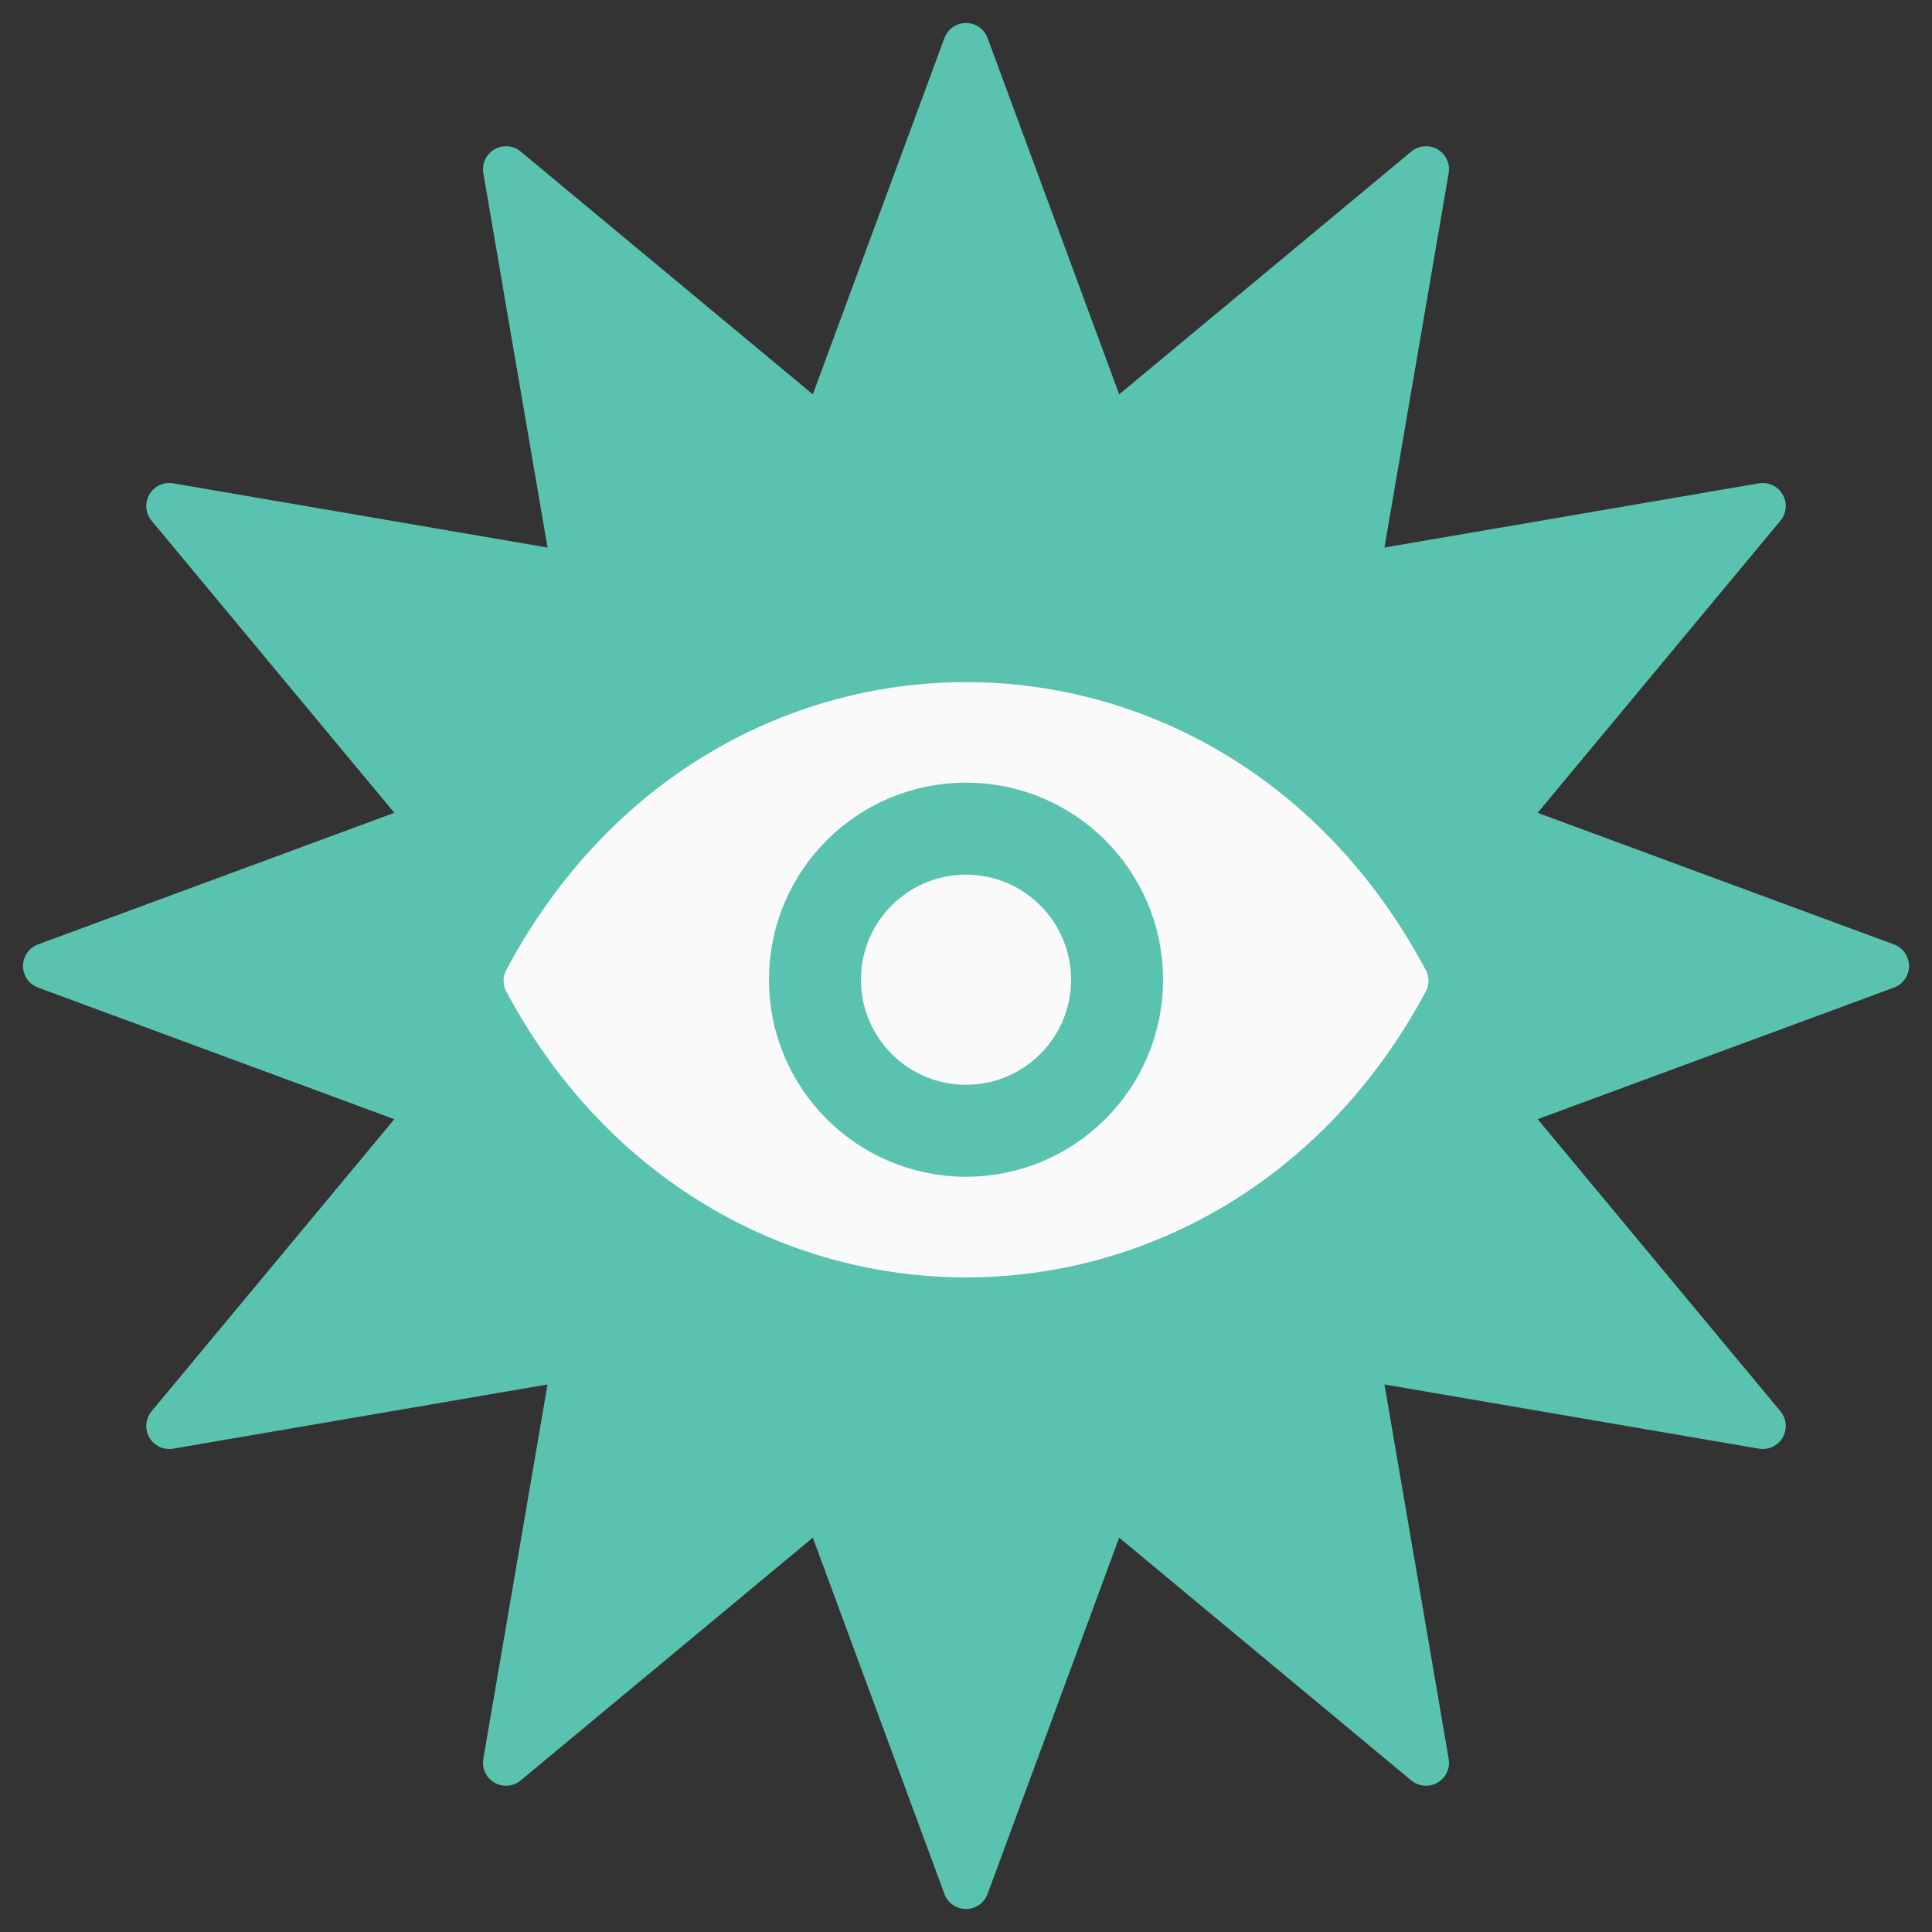
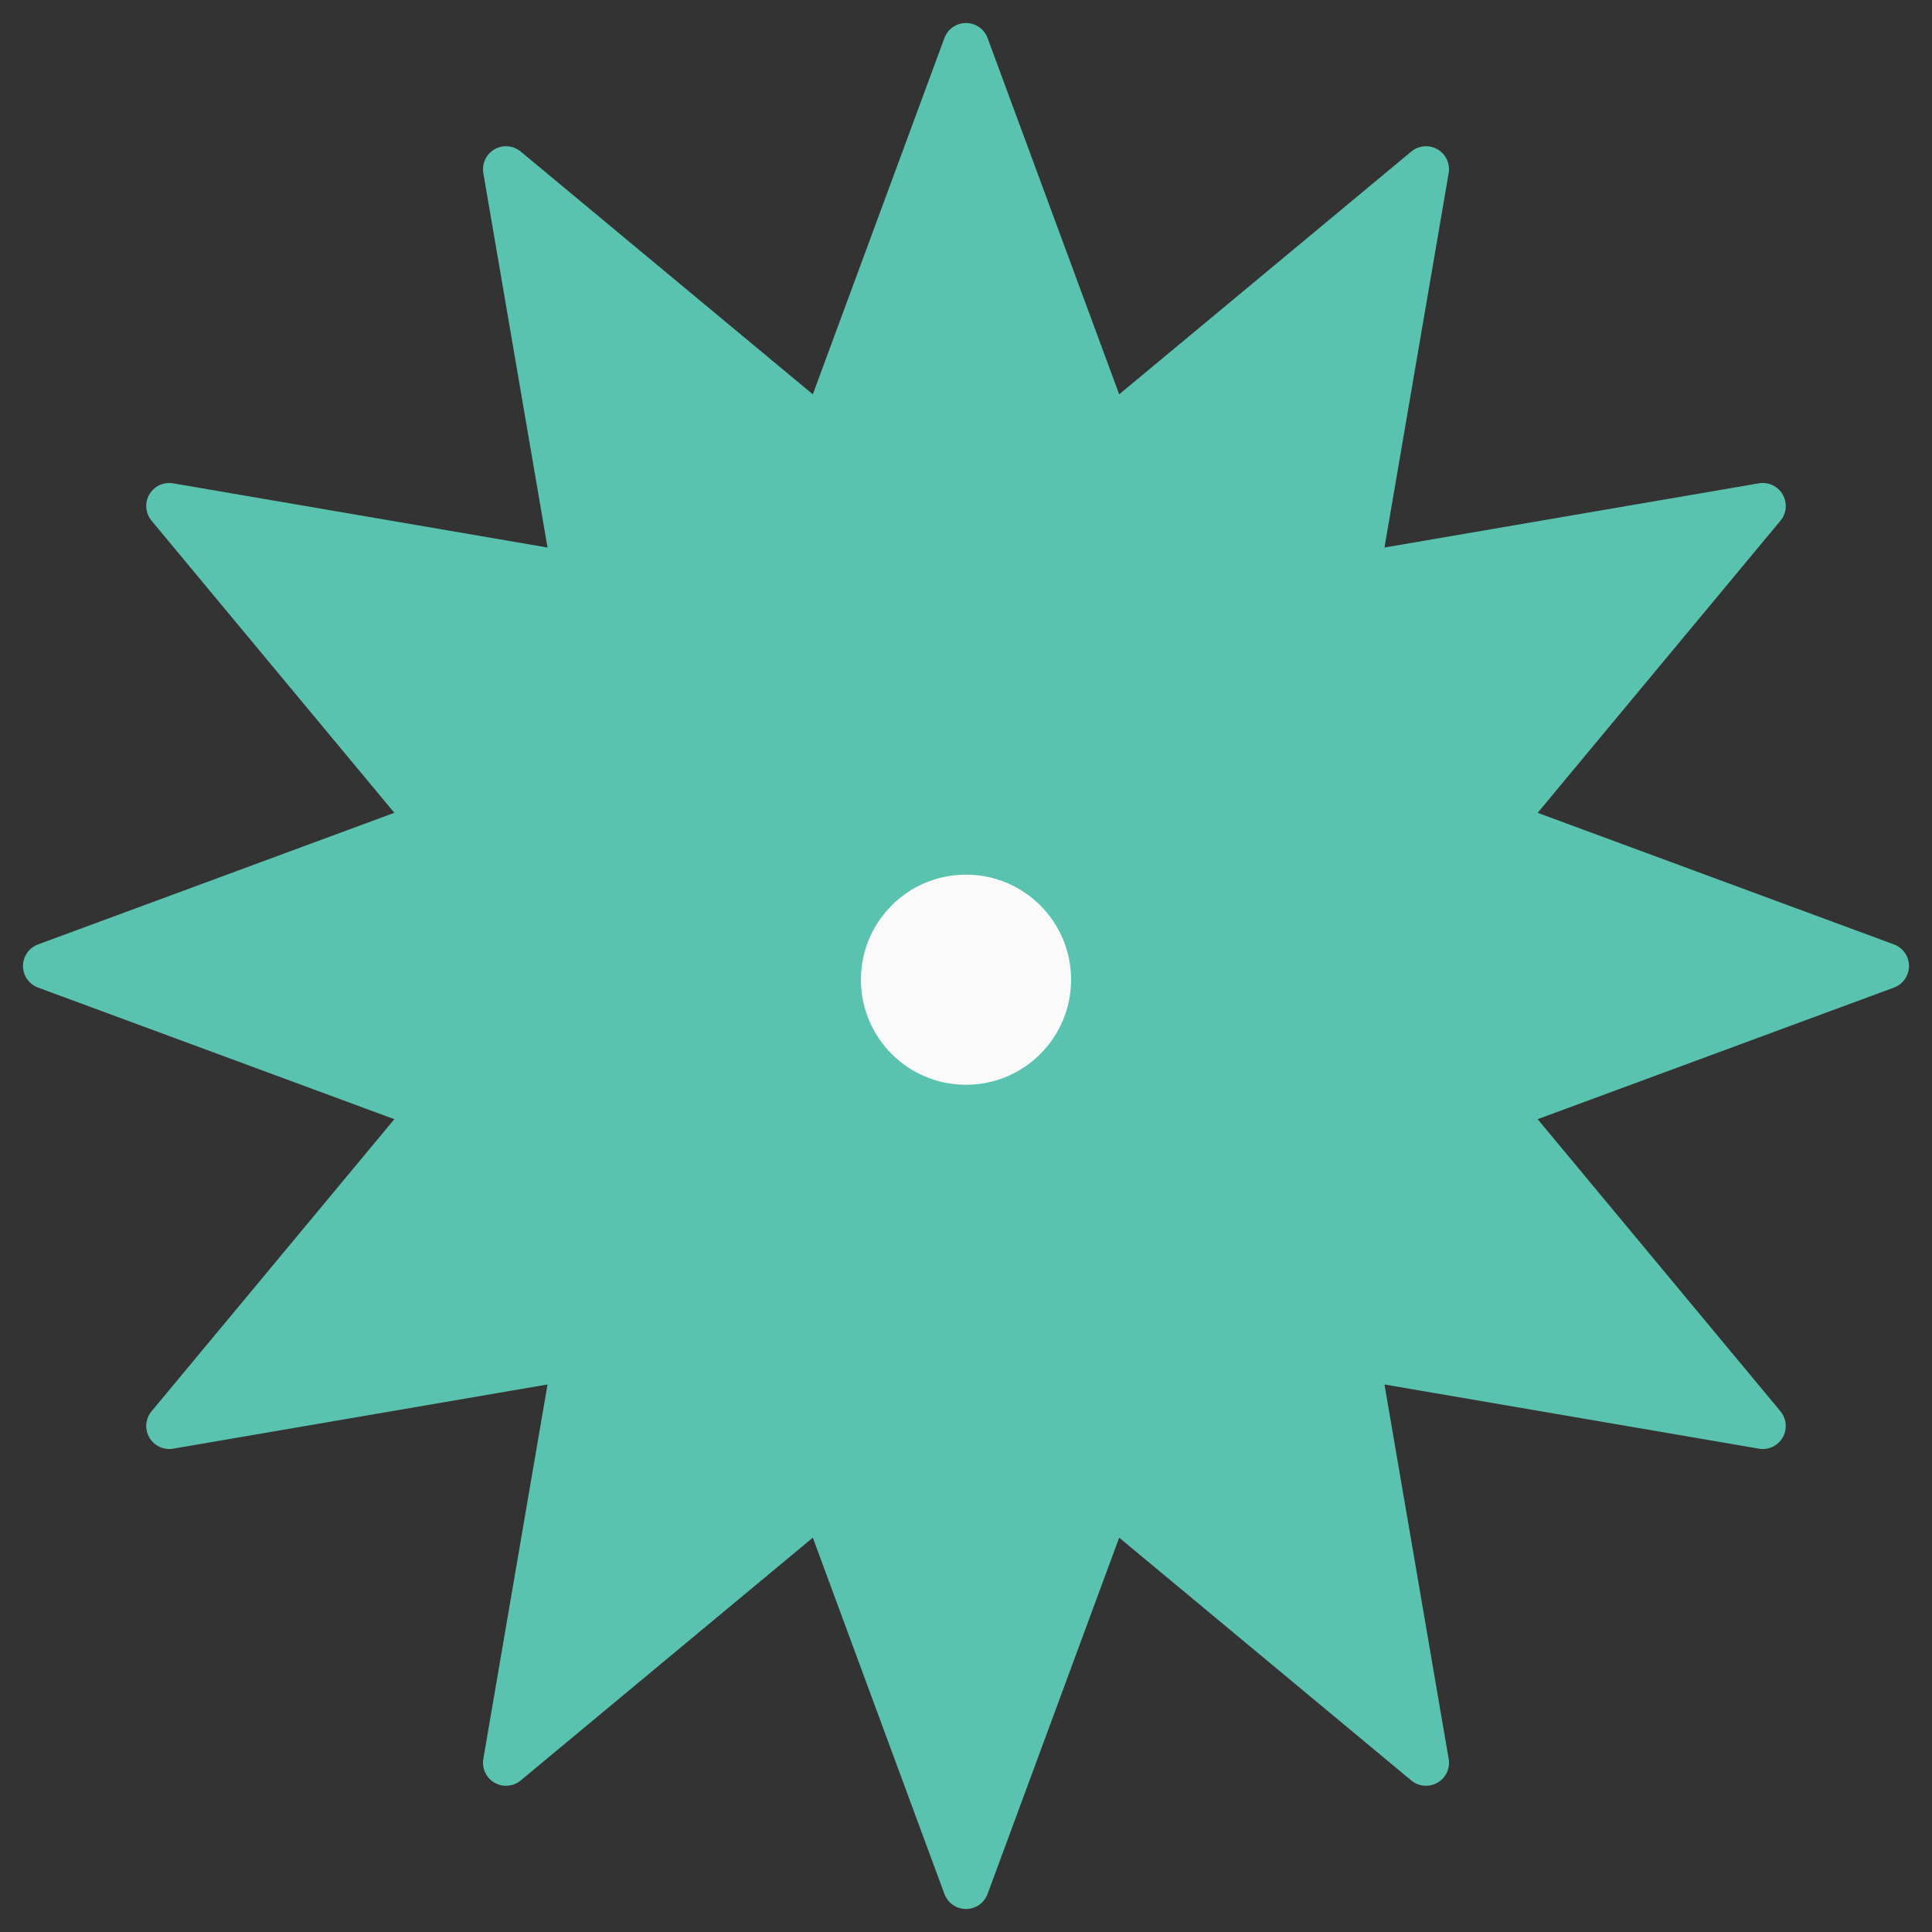
<svg xmlns="http://www.w3.org/2000/svg" width="42" height="42" viewBox="0 0 42 42" fill="none">
  <rect x="0" y="0" width="42" height="42" fill="#333333" stroke="none" />
  <path d="M21 1L24.106 9.409L31 3.679L29.485 12.515L38.321 11L32.591 17.894L41 21L32.591 24.106L38.321 31L29.485 29.485L31 38.321L24.106 32.591L21 41L17.894 32.591L11 38.321L12.515 29.485L3.679 31L9.409 24.106L1 21L9.409 17.894L3.679 11L12.515 12.515L11 3.679L17.894 9.409L21 1Z" fill="#5AC3AF" stroke="#5AC3AF" stroke-linejoin="round" />
-   <path d="M11.448 21.322C15.693 13.331 26.307 13.331 30.552 21.322C26.307 29.252 15.693 29.252 11.448 21.322Z" fill="#FAFAFA" stroke="#FAFAFA" stroke-linejoin="round" />
  <circle cx="21" cy="21.298" r="3.284" fill="#FAFAFA" stroke="#5AC3AF" stroke-width="2" />
</svg>